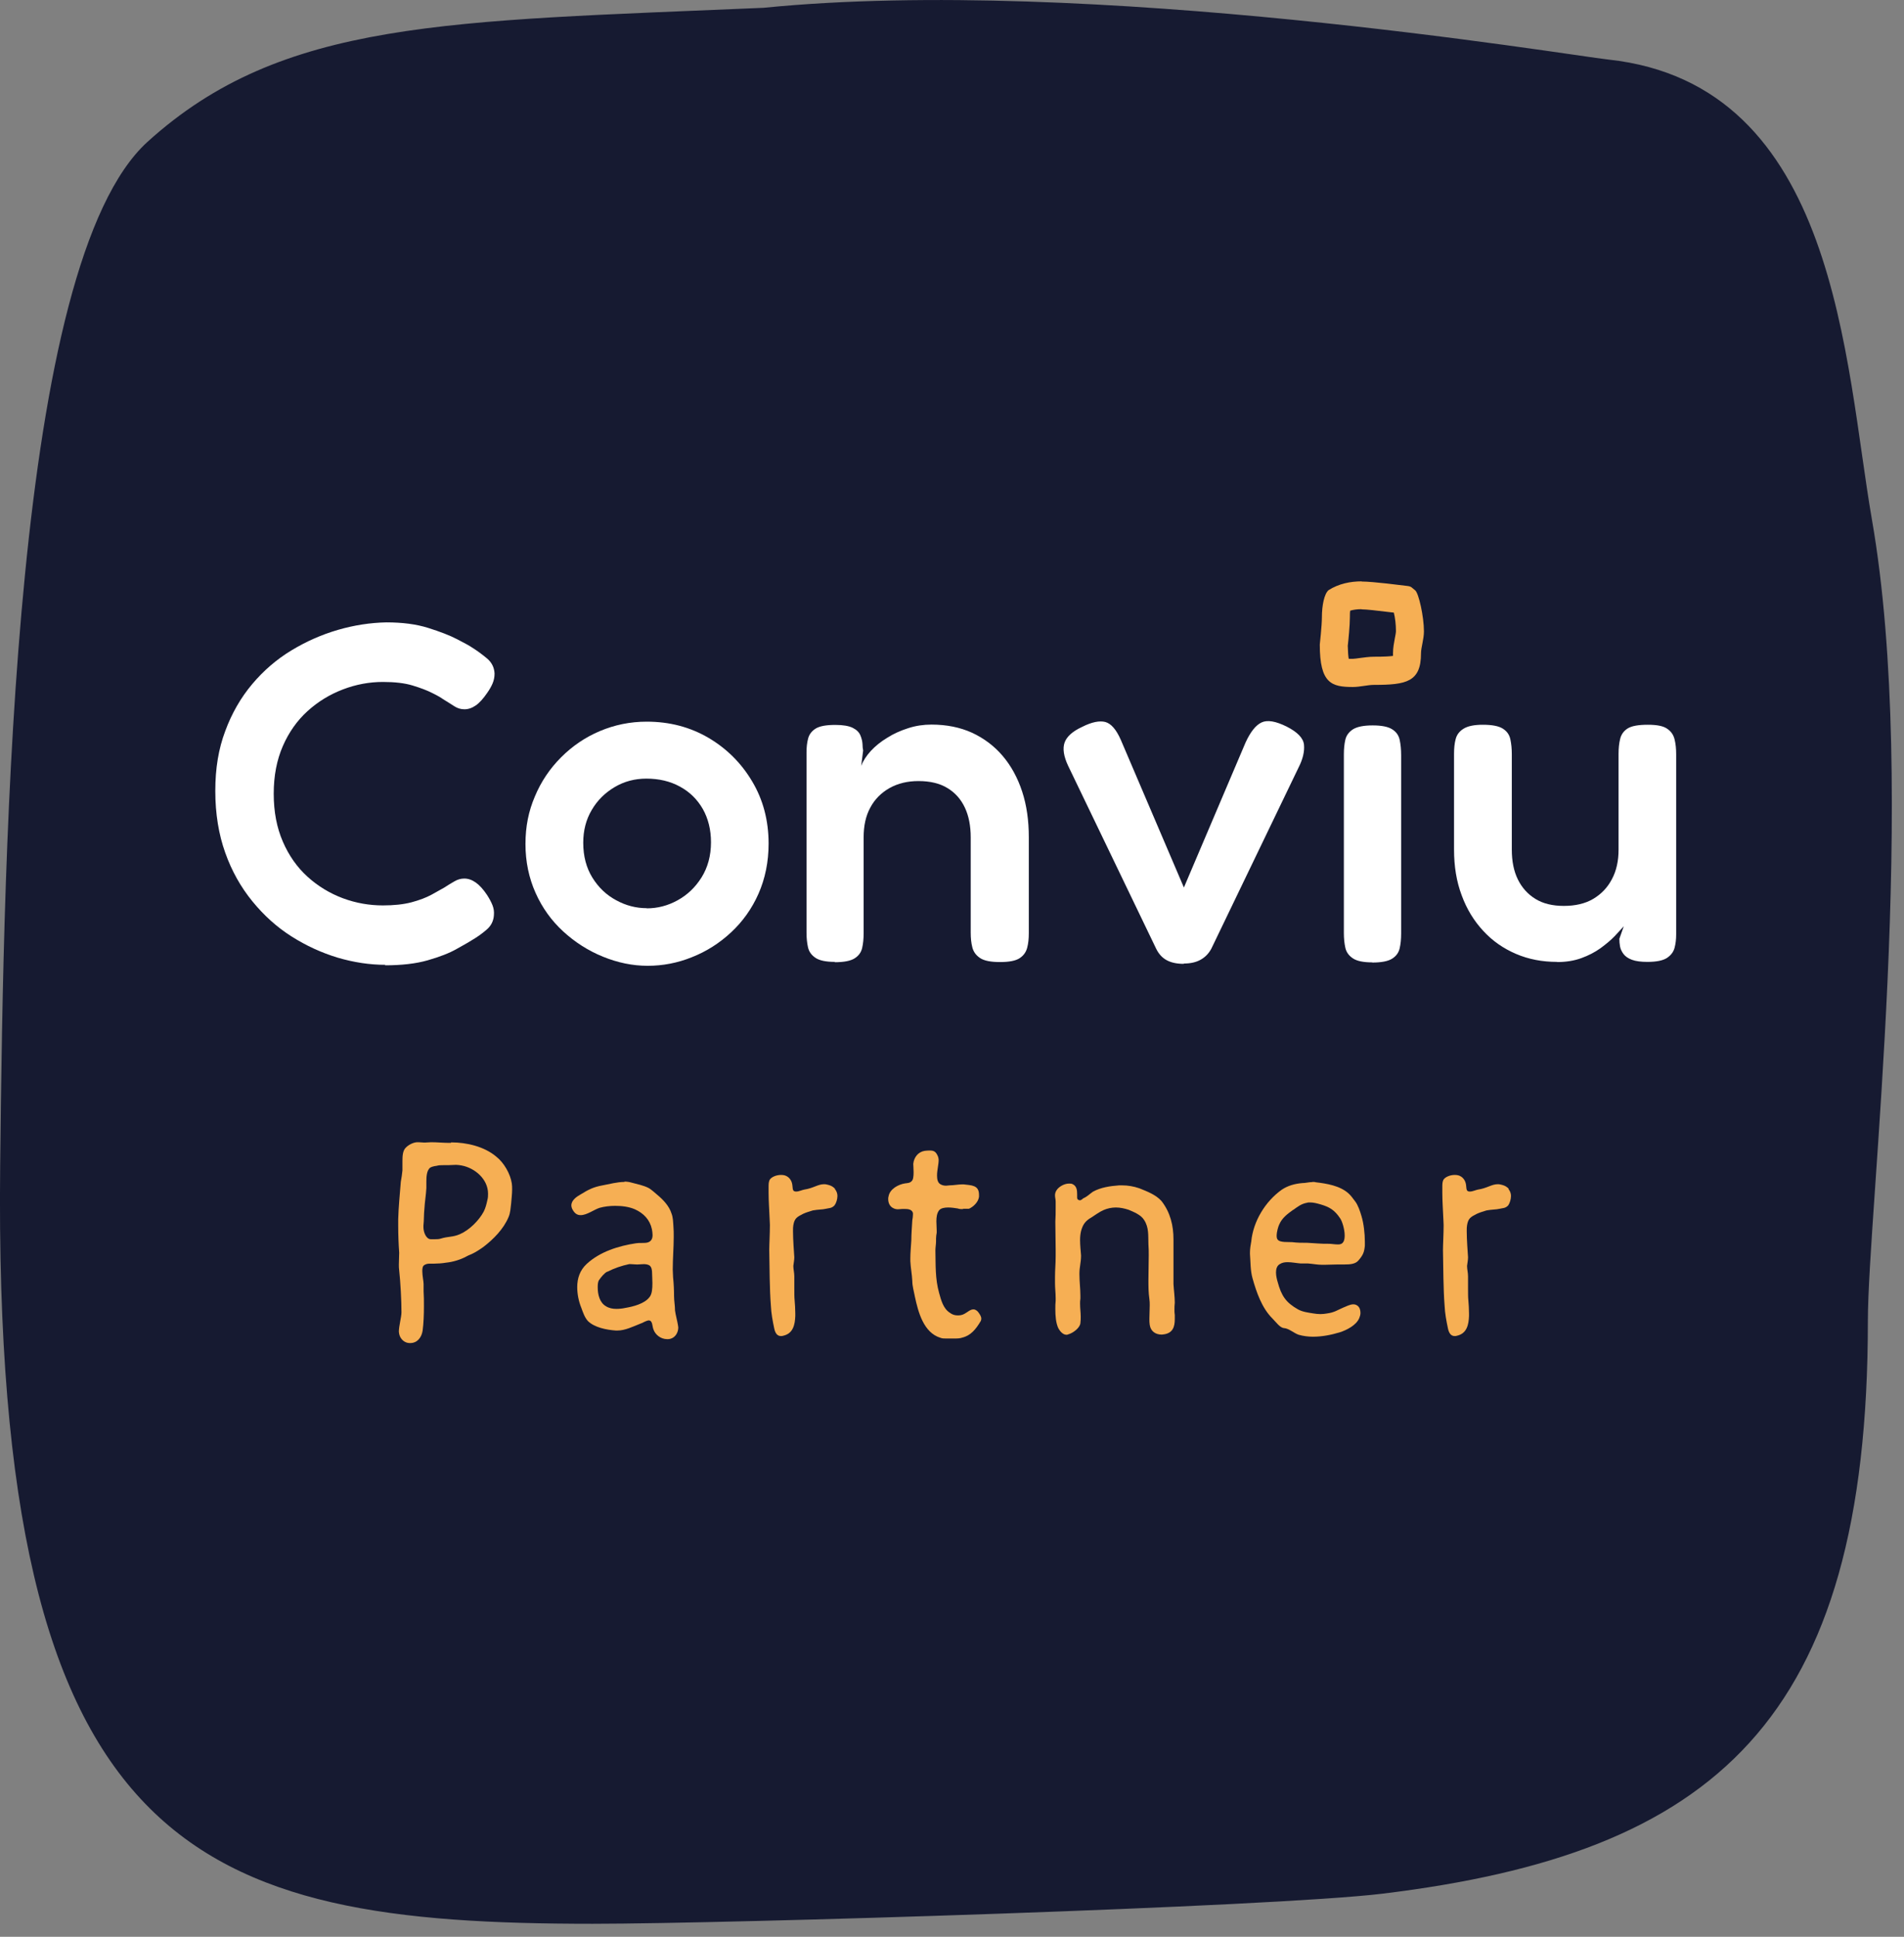
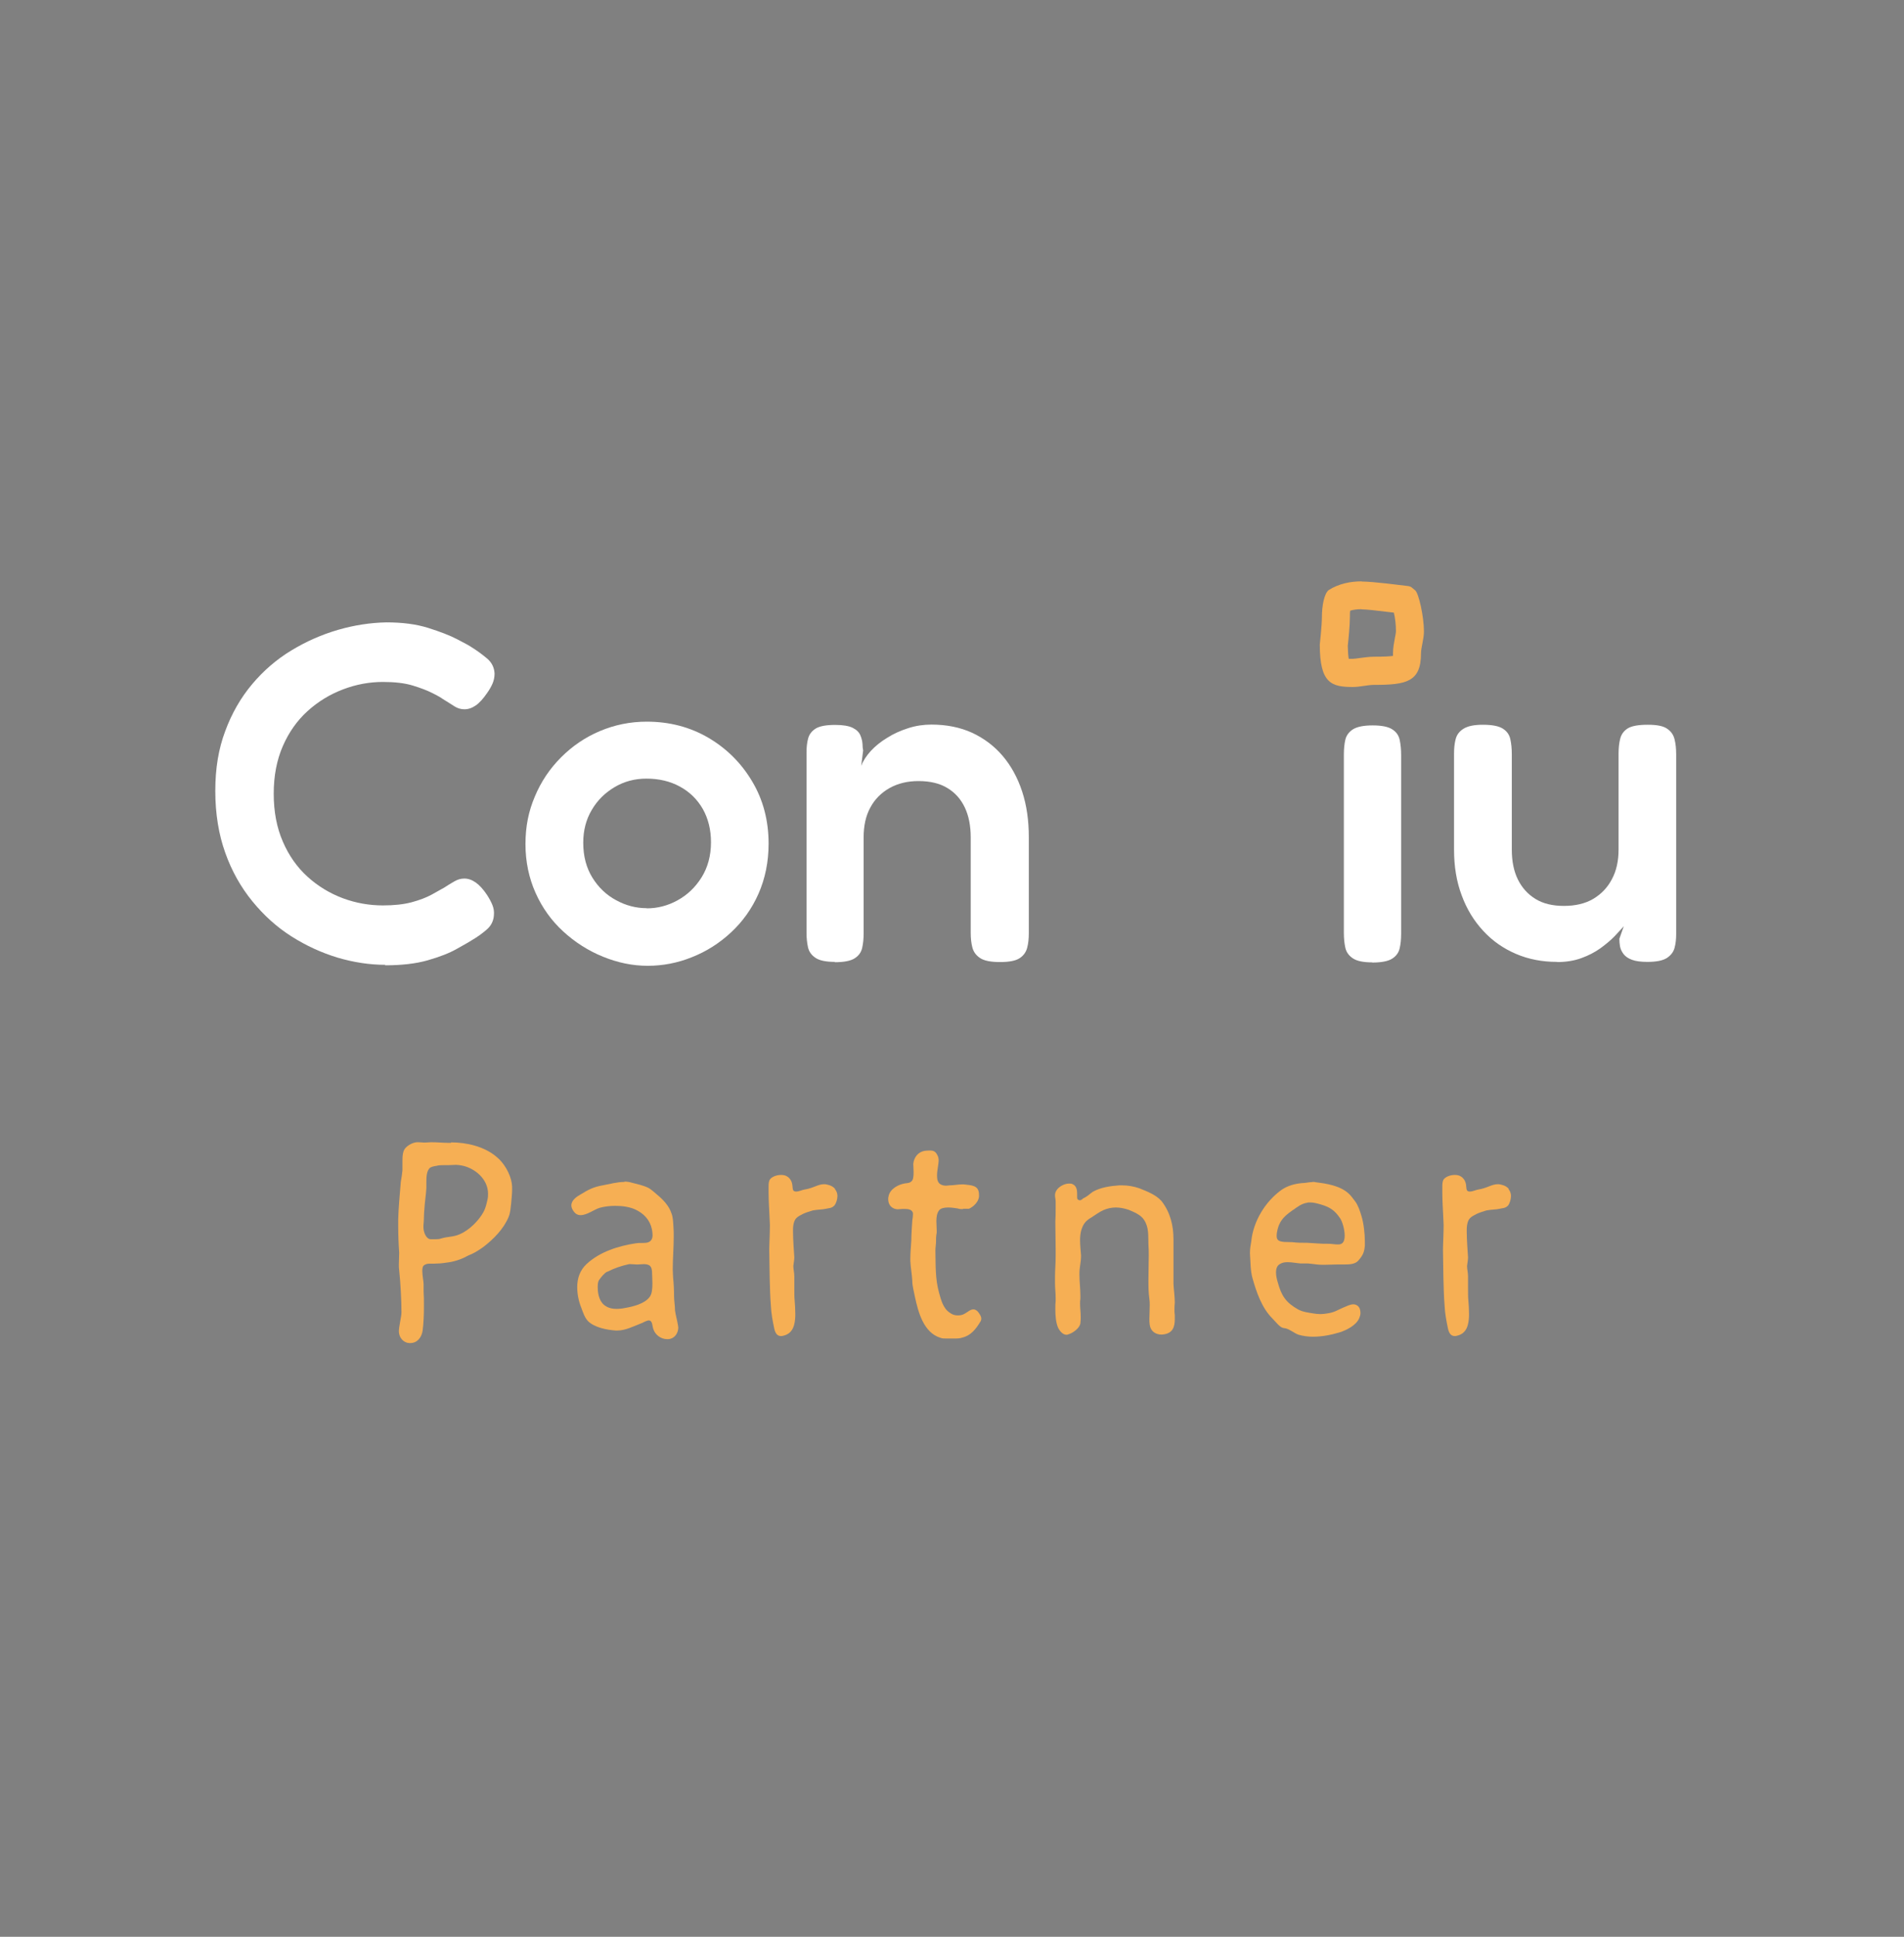
<svg xmlns="http://www.w3.org/2000/svg" width="100%" height="100%" viewBox="0 0 117 119" version="1.1" xml:space="preserve" style="fill-rule:evenodd;clip-rule:evenodd;stroke-linejoin:round;stroke-miterlimit:2;">
  <rect x="0" y="0" width="117" height="119" fill="#808080" stroke="none" />
-   <path d="M46.9,0.48C27.49,1.32 17.37,1.19 9.07,8.71C0.84,16.17 0.23,51.17 0.01,71.64C-0.44,114.03 12.08,118.2 36.41,118.2C44.8,118.2 78.21,117.17 84.96,116.35C105.31,113.87 114.78,105.83 114.78,81.16C114.78,74.41 117.92,48.54 115.03,31.93C113.35,22.28 112.94,5.19 98.84,3.66C96.27,3.38 66.96,-1.52 46.91,0.48M34.99,26.56L35.02,26.56L34.99,26.56Z" style="fill:rgb(22,26,49);fill-rule:nonzero;" />
  <g>
    <g>
      <path d="M83.67,37.44C83.99,37.44 84.62,37.52 85.13,37.58C85.31,37.6 85.48,37.62 85.65,37.64C85.73,37.96 85.78,38.36 85.78,38.78C85.78,38.88 85.74,39.07 85.71,39.23C85.66,39.5 85.6,39.8 85.6,40.13L85.6,40.3C85.4,40.33 85.05,40.35 84.44,40.35C84.11,40.35 83.82,40.4 83.56,40.43C83.4,40.45 83.23,40.48 83.13,40.48L82.88,40.48C82.85,40.33 82.83,40.07 82.82,39.68C82.86,39.33 82.95,38.42 82.95,37.92C82.95,37.76 82.95,37.63 82.97,37.52C83.17,37.46 83.4,37.43 83.66,37.43M83.67,35.72C82.99,35.72 82.27,35.86 81.64,36.26C81.37,36.49 81.23,37.21 81.23,37.93C81.23,38.43 81.1,39.6 81.1,39.6C81.1,41.99 81.82,42.21 83.13,42.21C83.58,42.21 84.03,42.08 84.44,42.08C86.42,42.08 87.32,41.9 87.32,40.14C87.32,39.78 87.5,39.28 87.5,38.79C87.5,37.89 87.18,36.44 86.96,36.27C86.74,36.1 86.74,36.03 86.46,36C86.18,35.97 84.39,35.73 83.67,35.73L83.67,35.72Z" style="fill:rgb(246,175,84);fill-rule:nonzero;" />
      <path d="M23.68,59.28C22.71,59.28 21.74,59.13 20.75,58.84C19.76,58.54 18.82,58.11 17.92,57.54C17.02,56.97 16.22,56.25 15.51,55.38C14.8,54.51 14.24,53.52 13.84,52.39C13.44,51.27 13.23,50 13.23,48.6C13.23,47.2 13.43,46.01 13.84,44.92C14.24,43.83 14.8,42.86 15.5,42.03C16.2,41.2 17,40.51 17.91,39.96C18.82,39.41 19.77,38.99 20.77,38.7C21.77,38.41 22.76,38.26 23.74,38.24C24.73,38.24 25.58,38.35 26.31,38.58C27.04,38.81 27.64,39.04 28.1,39.28C28.56,39.52 28.86,39.68 29,39.78C29.32,39.98 29.62,40.2 29.92,40.45C30.22,40.7 30.37,41.01 30.39,41.38C30.39,41.6 30.35,41.8 30.27,41.99C30.19,42.18 30.08,42.37 29.94,42.57C29.7,42.92 29.47,43.18 29.24,43.34C29.01,43.5 28.78,43.58 28.54,43.58C28.32,43.58 28.12,43.52 27.93,43.4C27.74,43.28 27.51,43.13 27.23,42.96C27.09,42.86 26.87,42.73 26.56,42.58C26.25,42.42 25.85,42.27 25.36,42.12C24.87,41.97 24.26,41.9 23.53,41.9C22.7,41.9 21.88,42.05 21.07,42.36C20.26,42.67 19.54,43.11 18.9,43.69C18.26,44.27 17.75,44.99 17.38,45.84C17.01,46.69 16.82,47.66 16.82,48.77C16.82,49.88 17.01,50.86 17.38,51.71C17.75,52.57 18.26,53.29 18.9,53.87C19.54,54.45 20.27,54.89 21.07,55.19C21.88,55.49 22.7,55.63 23.53,55.63C24.2,55.63 24.78,55.57 25.28,55.44C25.77,55.31 26.19,55.15 26.52,54.97C26.86,54.78 27.11,54.64 27.29,54.54C27.51,54.4 27.71,54.27 27.91,54.16C28.11,54.04 28.31,53.98 28.53,53.98C28.77,53.98 29,54.06 29.23,54.22C29.46,54.38 29.69,54.63 29.93,54.99C30.07,55.21 30.18,55.41 30.26,55.61C30.34,55.81 30.37,56.01 30.35,56.23C30.33,56.58 30.18,56.89 29.89,57.13C29.6,57.38 29.3,57.59 28.99,57.77C28.83,57.87 28.53,58.05 28.07,58.3C27.62,58.56 27.02,58.79 26.29,59C25.56,59.21 24.68,59.31 23.66,59.31L23.68,59.28Z" style="fill:white;fill-rule:nonzero;" />
      <path d="M39.8,59.34C38.87,59.34 37.96,59.15 37.05,58.78C36.14,58.41 35.33,57.89 34.61,57.23C33.89,56.57 33.32,55.78 32.91,54.86C32.5,53.94 32.29,52.94 32.29,51.86C32.29,50.78 32.48,49.84 32.87,48.93C33.25,48.02 33.79,47.22 34.48,46.53C35.17,45.84 35.96,45.3 36.86,44.92C37.76,44.54 38.72,44.34 39.74,44.34C41.14,44.34 42.4,44.67 43.53,45.33C44.65,45.99 45.55,46.88 46.22,48.01C46.89,49.13 47.23,50.41 47.23,51.83C47.23,52.95 47.02,53.98 46.61,54.91C46.2,55.84 45.63,56.63 44.92,57.29C44.21,57.95 43.41,58.46 42.52,58.81C41.63,59.17 40.72,59.34 39.8,59.34ZM39.75,55.81C40.4,55.81 41.03,55.65 41.63,55.32C42.23,54.99 42.72,54.53 43.11,53.91C43.49,53.3 43.69,52.58 43.69,51.75C43.69,50.98 43.52,50.3 43.19,49.71C42.85,49.12 42.39,48.66 41.78,48.33C41.18,48 40.49,47.84 39.72,47.84C39.01,47.84 38.36,48.01 37.77,48.36C37.18,48.71 36.71,49.17 36.36,49.77C36.01,50.36 35.84,51.03 35.84,51.78C35.84,52.61 36.03,53.32 36.4,53.92C36.77,54.52 37.26,54.99 37.86,55.31C38.46,55.64 39.09,55.8 39.74,55.8L39.75,55.81Z" style="fill:white;fill-rule:nonzero;" />
      <path d="M51.31,59.1C50.76,59.1 50.36,59.02 50.11,58.85C49.86,58.68 49.71,58.47 49.65,58.2C49.59,57.93 49.56,57.63 49.56,57.3L49.56,46.23C49.56,45.91 49.59,45.63 49.66,45.37C49.73,45.11 49.89,44.91 50.13,44.76C50.38,44.61 50.78,44.54 51.33,44.54C51.8,44.54 52.16,44.6 52.4,44.72C52.64,44.84 52.79,44.99 52.87,45.18C52.95,45.37 52.99,45.55 53,45.71C53,45.88 53.02,46.01 53.04,46.11L52.92,47.06C53.04,46.74 53.24,46.44 53.51,46.14C53.79,45.84 54.12,45.57 54.52,45.33C54.91,45.08 55.34,44.89 55.81,44.74C56.27,44.59 56.75,44.52 57.24,44.52C58.17,44.52 59,44.69 59.73,45.02C60.46,45.36 61.09,45.83 61.61,46.44C62.13,47.05 62.53,47.78 62.81,48.63C63.09,49.48 63.22,50.42 63.22,51.44L63.22,57.33C63.22,57.67 63.19,57.97 63.12,58.23C63.05,58.5 62.9,58.71 62.66,58.87C62.42,59.03 62.02,59.11 61.45,59.11C60.88,59.11 60.47,59.03 60.22,58.86C59.97,58.69 59.82,58.48 59.75,58.21C59.68,57.94 59.65,57.64 59.65,57.31L59.65,51.45C59.65,50.74 59.53,50.13 59.29,49.62C59.05,49.11 58.7,48.71 58.22,48.42C57.75,48.13 57.15,47.99 56.44,47.99C55.77,47.99 55.18,48.13 54.66,48.42C54.15,48.71 53.75,49.11 53.48,49.62C53.2,50.13 53.07,50.74 53.07,51.45L53.07,57.34C53.07,57.68 53.04,57.98 52.98,58.24C52.92,58.51 52.77,58.72 52.52,58.88C52.27,59.04 51.86,59.12 51.29,59.12L51.31,59.1Z" style="fill:white;fill-rule:nonzero;" />
-       <path d="M72.74,59.22C72.33,59.22 71.98,59.15 71.7,59C71.42,58.85 71.21,58.62 71.05,58.3L65.64,47.06C65.36,46.47 65.29,45.99 65.42,45.62C65.55,45.26 65.91,44.93 66.5,44.66C67.09,44.36 67.57,44.27 67.92,44.36C68.28,44.46 68.59,44.82 68.87,45.45L72.75,54.53L76.54,45.62C76.84,44.97 77.16,44.56 77.52,44.39C77.88,44.22 78.39,44.31 79.06,44.64C79.73,44.98 80.09,45.35 80.13,45.76C80.17,46.17 80.06,46.64 79.8,47.15L74.44,58.28C74.28,58.58 74.07,58.8 73.79,58.96C73.51,59.12 73.17,59.2 72.75,59.2L72.74,59.22Z" style="fill:white;fill-rule:nonzero;" />
      <path d="M84.33,59.13C83.78,59.13 83.38,59.05 83.13,58.88C82.88,58.71 82.73,58.5 82.67,58.23C82.61,57.96 82.58,57.66 82.58,57.33L82.58,46.35C82.58,46.01 82.61,45.71 82.67,45.45C82.73,45.19 82.89,44.97 83.14,44.81C83.4,44.65 83.8,44.57 84.35,44.57C84.9,44.57 85.3,44.65 85.55,44.81C85.8,44.97 85.95,45.18 86.01,45.46C86.07,45.74 86.1,46.05 86.1,46.41L86.1,57.36C86.1,57.7 86.07,58 86.01,58.26C85.95,58.53 85.8,58.74 85.55,58.9C85.3,59.06 84.89,59.14 84.32,59.14L84.33,59.13Z" style="fill:white;fill-rule:nonzero;" />
      <path d="M95.68,59.1C94.77,59.1 93.93,58.94 93.16,58.61C92.39,58.28 91.72,57.82 91.15,57.2C90.58,56.59 90.13,55.86 89.82,55.01C89.5,54.16 89.35,53.23 89.35,52.2L89.35,46.31C89.35,45.97 89.38,45.67 89.45,45.41C89.52,45.14 89.68,44.93 89.94,44.77C90.2,44.61 90.59,44.53 91.12,44.53C91.69,44.53 92.1,44.61 92.35,44.77C92.6,44.93 92.75,45.14 92.81,45.42C92.87,45.7 92.9,46 92.9,46.34L92.9,52.2C92.9,52.91 93.02,53.52 93.27,54.03C93.52,54.54 93.88,54.94 94.35,55.23C94.82,55.52 95.4,55.66 96.1,55.66C96.8,55.66 97.41,55.52 97.9,55.23C98.39,54.94 98.78,54.54 99.05,54.02C99.33,53.5 99.46,52.89 99.46,52.2L99.46,46.31C99.46,45.97 99.49,45.67 99.56,45.39C99.63,45.11 99.79,44.9 100.03,44.75C100.28,44.6 100.69,44.53 101.26,44.53C101.83,44.53 102.21,44.61 102.44,44.77C102.68,44.93 102.83,45.14 102.9,45.42C102.97,45.7 103,46 103,46.34L103,57.41C103,57.71 102.97,57.98 102.9,58.24C102.83,58.5 102.67,58.7 102.43,58.86C102.18,59.02 101.78,59.1 101.23,59.1C100.84,59.1 100.52,59.06 100.28,58.97C100.04,58.88 99.87,58.76 99.76,58.61C99.65,58.46 99.58,58.31 99.55,58.15C99.52,57.99 99.51,57.83 99.51,57.68L99.78,56.91C99.64,57.07 99.45,57.27 99.22,57.52C98.98,57.77 98.69,58.01 98.35,58.26C98,58.51 97.61,58.71 97.17,58.87C96.73,59.03 96.23,59.11 95.68,59.11L95.68,59.1Z" style="fill:white;fill-rule:nonzero;" />
    </g>
    <g>
      <path d="M27.72,70.19C28.67,70.19 29.76,70.44 30.5,71.07C30.97,71.44 31.36,72.12 31.45,72.71C31.47,72.83 31.47,72.96 31.47,73.08C31.47,73.37 31.43,73.66 31.41,73.94C31.37,74.23 31.37,74.5 31.25,74.78C30.94,75.52 30.32,76.14 29.71,76.61C29.52,76.75 29.4,76.82 29.2,76.94C29.04,77.04 28.79,77.12 28.64,77.21C28.29,77.4 27.82,77.54 27.41,77.58C27.18,77.62 26.9,77.64 26.69,77.64L26.42,77.64C26.28,77.64 26.15,77.66 26.03,77.76C25.97,77.82 25.95,77.95 25.95,78.09C25.95,78.38 26.03,78.73 26.03,78.89L26.03,79.34C26.05,79.61 26.05,79.92 26.05,80.26C26.05,80.79 26.03,81.31 25.97,81.76C25.91,82.15 25.66,82.52 25.21,82.52L25.17,82.52C24.86,82.52 24.59,82.27 24.53,81.96C24.53,81.92 24.51,81.88 24.51,81.82C24.51,81.47 24.67,80.92 24.67,80.63C24.67,79.91 24.61,78.78 24.53,78.06C24.51,77.94 24.51,77.81 24.51,77.69C24.51,77.44 24.53,77.2 24.53,76.97C24.49,76.41 24.47,75.86 24.47,75.3L24.47,74.91C24.49,74.15 24.57,73.37 24.63,72.61C24.67,72.38 24.71,72.14 24.73,71.91L24.73,71.33C24.73,71.02 24.75,70.71 24.92,70.53C25.1,70.34 25.37,70.2 25.62,70.18L25.72,70.18C25.84,70.18 25.93,70.2 26.05,70.2L26.13,70.2C26.25,70.2 26.38,70.18 26.5,70.18C26.87,70.18 27.22,70.22 27.61,70.22L27.71,70.22L27.72,70.19ZM26.38,71.8C26.22,71.97 26.2,72.31 26.2,72.6L26.2,72.99C26.18,73.42 26.1,73.85 26.08,74.27C26.04,74.62 26.06,74.95 26.02,75.3L26.02,75.4C26.02,75.73 26.2,76.14 26.47,76.14L26.72,76.14C26.86,76.14 26.97,76.14 27.09,76.1C27.54,75.96 27.83,76.02 28.26,75.83C28.84,75.58 29.43,74.99 29.72,74.45C29.84,74.22 29.9,73.96 29.95,73.73C29.99,73.59 29.99,73.46 29.99,73.34C29.99,72.44 29.17,71.76 28.37,71.61C28.25,71.59 28.14,71.57 28.02,71.57C27.86,71.57 27.69,71.59 27.53,71.59L27.24,71.59C27.1,71.59 26.97,71.59 26.83,71.63C26.67,71.65 26.46,71.69 26.36,71.81L26.38,71.8Z" style="fill:rgb(246,175,84);fill-rule:nonzero;" />
      <path d="M38.37,72.6C38.53,72.6 38.66,72.62 38.8,72.66C39.15,72.76 39.54,72.82 39.89,73.01C40.07,73.13 40.24,73.28 40.4,73.42C40.75,73.71 41.12,74.1 41.26,74.55C41.36,74.8 41.36,75.06 41.38,75.33C41.4,75.56 41.4,75.78 41.4,75.99C41.4,76.65 41.34,77.33 41.34,78C41.34,78.16 41.36,78.31 41.36,78.47C41.4,78.86 41.42,79.25 41.42,79.64C41.42,79.93 41.48,80.22 41.48,80.52C41.52,80.81 41.62,81.16 41.66,81.42C41.66,81.46 41.68,81.52 41.68,81.56C41.68,81.87 41.5,82.18 41.19,82.26C41.13,82.28 41.05,82.28 41,82.28C40.59,82.28 40.24,81.99 40.14,81.64C40.08,81.47 40.1,81.13 39.87,81.13L39.83,81.13C39.65,81.17 39.48,81.29 39.32,81.34C38.89,81.51 38.41,81.75 37.94,81.75L37.84,81.75C37.28,81.71 36.54,81.57 36.13,81.17C35.92,80.94 35.82,80.62 35.72,80.35C35.56,79.96 35.47,79.51 35.47,79.08C35.47,78.55 35.63,78.05 36.05,77.66C36.87,76.9 38.02,76.55 39.07,76.39C39.19,76.37 39.3,76.37 39.44,76.37C39.58,76.37 39.71,76.37 39.83,76.33C40.04,76.25 40.1,76.08 40.1,75.88C40.1,75.76 40.08,75.65 40.06,75.53C39.94,74.95 39.55,74.54 39.01,74.3C38.64,74.14 38.21,74.09 37.8,74.09C37.47,74.09 37.14,74.13 36.85,74.21C36.52,74.31 36.07,74.66 35.68,74.66C35.49,74.66 35.33,74.58 35.19,74.33C35.13,74.23 35.11,74.13 35.11,74.06C35.11,73.75 35.42,73.53 35.69,73.38C36.16,73.09 36.47,72.93 37.03,72.83C37.46,72.75 37.93,72.62 38.37,72.62L38.37,72.6ZM37.32,78.13C37.14,78.21 36.91,78.5 36.79,78.68C36.73,78.82 36.73,78.97 36.73,79.11C36.73,79.54 36.85,80.04 37.24,80.26C37.43,80.38 37.65,80.42 37.88,80.42C38.06,80.42 38.25,80.4 38.43,80.36C38.9,80.28 39.6,80.11 39.91,79.7C40.07,79.51 40.09,79.17 40.09,78.84C40.09,78.61 40.07,78.37 40.07,78.22C40.07,78.07 40.05,77.85 39.91,77.75C39.81,77.69 39.68,77.67 39.56,77.67C39.42,77.67 39.31,77.69 39.19,77.69L39.11,77.69C38.99,77.69 38.88,77.67 38.76,77.67L38.66,77.67C38.19,77.77 37.75,77.92 37.32,78.14L37.32,78.13Z" style="fill:rgb(246,175,84);fill-rule:nonzero;" />
      <path d="M51.3,73.05C51.4,73.17 51.46,73.32 51.46,73.48C51.46,73.69 51.38,73.93 51.28,74.06C51.1,74.25 50.95,74.22 50.75,74.27C50.55,74.32 50.28,74.31 49.95,74.37C49.76,74.43 49.54,74.49 49.35,74.58C48.98,74.77 48.82,74.85 48.75,75.28C48.73,75.38 48.73,75.49 48.73,75.65C48.73,76.18 48.79,76.93 48.81,77.25C48.81,77.42 48.77,77.6 48.75,77.78C48.75,77.99 48.81,78.19 48.81,78.42L48.81,79.16C48.81,79.43 48.81,79.72 48.83,79.9C48.85,80.11 48.87,80.45 48.87,80.7L48.87,80.86C48.85,81.37 48.75,81.93 48.13,82.07C48.07,82.09 48.03,82.09 47.99,82.09C47.76,82.09 47.64,81.91 47.58,81.64C47.48,81.17 47.39,80.69 47.37,80.22C47.29,79.23 47.29,77.83 47.27,76.81C47.27,76.48 47.31,75.8 47.31,75.27C47.31,75.1 47.29,74.94 47.29,74.82C47.27,74.29 47.23,73.81 47.23,73.28L47.23,72.93C47.23,72.77 47.23,72.64 47.29,72.5C47.39,72.32 47.7,72.19 47.99,72.19C48.13,72.19 48.26,72.21 48.38,72.29C48.57,72.41 48.67,72.62 48.69,72.82C48.71,72.92 48.69,73.15 48.81,73.19C48.85,73.21 48.89,73.21 48.93,73.21C49.09,73.21 49.3,73.11 49.42,73.09C49.97,73.01 50.26,72.76 50.63,72.76C50.69,72.76 50.75,72.76 50.81,72.78C51.1,72.84 51.22,72.94 51.32,73.05L51.3,73.05Z" style="fill:rgb(246,175,84);fill-rule:nonzero;" />
      <path d="M59.18,74.29C59.06,74.29 58.95,74.29 58.85,74.25C58.71,74.23 58.48,74.19 58.27,74.19C58.04,74.19 57.82,74.23 57.71,74.36C57.57,74.54 57.54,74.79 57.54,75.04C57.54,75.23 57.56,75.43 57.56,75.6L57.56,75.74C57.54,75.86 57.52,75.97 57.52,76.09L57.52,76.26C57.52,76.44 57.48,76.65 57.48,76.82C57.5,77.72 57.46,78.57 57.71,79.45C57.83,79.88 57.96,80.4 58.37,80.66C58.53,80.78 58.68,80.82 58.86,80.82C59,80.82 59.13,80.8 59.27,80.72C59.46,80.62 59.62,80.45 59.82,80.45C59.9,80.45 59.99,80.49 60.09,80.59C60.21,80.75 60.3,80.88 60.3,81.02C60.3,81.08 60.28,81.16 60.24,81.21C59.97,81.66 59.66,82.05 59.15,82.18C58.98,82.24 58.82,82.24 58.64,82.24L58.13,82.24C58.01,82.24 57.9,82.24 57.8,82.2C56.75,81.89 56.42,80.6 56.22,79.67C56.16,79.34 56.06,79.03 56.06,78.7C56.04,78.29 55.96,77.9 55.94,77.49L55.94,77.32C55.94,76.95 55.98,76.58 56,76.21C56,75.8 56.04,75.39 56.06,74.98C56.08,74.86 56.1,74.75 56.1,74.63L56.1,74.53C56.04,74.3 55.79,74.28 55.57,74.28L55.47,74.28C55.37,74.28 55.28,74.3 55.18,74.3C55.08,74.3 54.99,74.28 54.91,74.24C54.68,74.14 54.58,73.91 54.58,73.68C54.58,73.62 54.58,73.56 54.6,73.51C54.68,73.04 55.22,72.77 55.61,72.71C55.75,72.69 55.92,72.69 56.02,72.57C56.12,72.49 56.14,72.26 56.14,72.02C56.14,71.81 56.12,71.61 56.12,71.51C56.16,71.1 56.43,70.77 56.82,70.71C56.96,70.69 57.05,70.69 57.15,70.69C57.4,70.69 57.52,70.77 57.64,71.06C57.66,71.12 57.68,71.2 57.68,71.27C57.68,71.54 57.58,71.91 57.58,72.22C57.58,72.45 57.62,72.65 57.77,72.75C57.89,72.83 58.02,72.85 58.14,72.85C58.22,72.85 58.28,72.83 58.35,72.83C58.58,72.83 58.9,72.77 59.13,72.77L59.21,72.77C59.7,72.83 60.16,72.81 60.16,73.41L60.16,73.53C60.12,73.86 59.81,74.15 59.54,74.27L59.17,74.27L59.18,74.29Z" style="fill:rgb(246,175,84);fill-rule:nonzero;" />
      <path d="M68.94,72.83C69.31,72.83 69.66,72.89 70.01,73.01C70.48,73.2 71.02,73.4 71.37,73.79C71.92,74.49 72.11,75.31 72.11,76.15L72.11,78.89C72.13,79.26 72.19,79.67 72.19,80.04C72.17,80.21 72.17,80.33 72.17,80.47C72.17,80.57 72.17,80.68 72.19,80.8L72.19,81.05C72.19,81.52 72.07,81.89 71.55,81.98C71.49,81.98 71.45,82 71.39,82C71.02,82 70.71,81.81 70.65,81.4C70.63,81.28 70.63,81.17 70.63,81.03C70.63,80.78 70.65,80.48 70.65,80.21C70.65,80.07 70.65,79.96 70.63,79.82C70.57,79.41 70.57,79.02 70.57,78.65C70.57,78.14 70.59,77.66 70.59,77.15C70.59,76.92 70.59,76.68 70.57,76.45C70.55,75.9 70.61,75.42 70.3,74.95C70.11,74.64 69.66,74.46 69.35,74.33C69.1,74.25 68.84,74.19 68.57,74.19C68.3,74.19 68.04,74.25 67.81,74.35C67.54,74.47 67.32,74.64 67.07,74.8C66.7,75.01 66.54,75.23 66.43,75.64C66.39,75.81 66.37,75.99 66.37,76.19C66.37,76.52 66.41,76.85 66.43,77.14C66.43,77.59 66.33,77.82 66.33,78.27C66.33,78.76 66.39,79.17 66.39,79.61L66.39,79.79C66.37,79.91 66.37,80 66.37,80.1C66.37,80.39 66.41,80.63 66.41,80.9C66.41,81.02 66.41,81.15 66.39,81.29C66.37,81.58 65.94,81.91 65.63,81.99C65.59,82.01 65.57,82.01 65.53,82.01C65.32,82.01 65.14,81.8 65.04,81.62C64.88,81.29 64.85,80.84 64.85,80.43C64.85,80.25 64.85,80.08 64.87,79.92L64.87,79.76C64.87,79.45 64.83,79.14 64.83,78.85L64.83,78.46C64.83,77.99 64.87,77.7 64.87,77.18L64.87,76.75C64.87,76.19 64.85,75.64 64.85,75.06C64.87,74.77 64.87,74.48 64.87,74.18L64.87,73.83C64.87,73.69 64.83,73.58 64.83,73.44C64.83,73.36 64.85,73.27 64.89,73.19C65.01,72.94 65.38,72.72 65.69,72.72C65.77,72.72 65.85,72.72 65.92,72.76C66.17,72.88 66.19,73.15 66.19,73.38L66.19,73.57C66.19,73.65 66.21,73.71 66.29,73.73C66.31,73.73 66.33,73.75 66.35,73.75C66.43,73.75 66.52,73.67 66.56,73.63C66.83,73.51 66.93,73.38 67.16,73.22C67.65,72.95 68.23,72.87 68.78,72.83L68.94,72.83Z" style="fill:rgb(246,175,84);fill-rule:nonzero;" />
      <path d="M80.66,72.62C80.72,72.62 80.8,72.62 80.85,72.64C81.53,72.72 82.33,72.85 82.86,73.32C83.02,73.46 83.13,73.63 83.27,73.81C83.44,74.02 83.58,74.43 83.66,74.71C83.8,75.16 83.87,75.8 83.87,76.29L83.87,76.54C83.83,76.93 83.77,77.1 83.48,77.44C83.29,77.67 82.95,77.69 82.64,77.69L82.23,77.69C81.92,77.69 81.7,77.71 81.43,77.71L81.22,77.71C80.95,77.71 80.67,77.65 80.38,77.63L79.93,77.63C79.68,77.61 79.38,77.55 79.13,77.55C78.95,77.55 78.8,77.57 78.64,77.67C78.47,77.77 78.41,77.96 78.41,78.18C78.41,78.4 78.47,78.63 78.51,78.76C78.74,79.62 79.02,80.03 79.76,80.45C80.05,80.61 80.4,80.65 80.71,80.7C80.83,80.72 80.98,80.74 81.14,80.74C81.3,80.74 81.43,80.72 81.55,80.7C82,80.64 82.19,80.49 82.52,80.35C82.73,80.27 82.95,80.14 83.16,80.14C83.24,80.14 83.33,80.16 83.41,80.22C83.55,80.32 83.6,80.49 83.6,80.67C83.6,80.79 83.56,80.9 83.52,81C83.33,81.43 82.76,81.72 82.33,81.86C81.8,82.02 81.24,82.13 80.68,82.13C80.39,82.13 80.08,82.09 79.8,82.01C79.51,81.91 79.2,81.62 78.9,81.6C78.65,81.58 78.41,81.23 78.18,81C77.54,80.36 77.21,79.4 76.97,78.55C76.83,78.06 76.85,77.56 76.81,77.05L76.81,76.95C76.81,76.74 76.85,76.48 76.89,76.27C77.01,75.04 77.75,73.82 78.76,73.1C79.13,72.85 79.56,72.73 80.02,72.69C80.23,72.69 80.43,72.63 80.62,72.63L80.66,72.62ZM79.47,74.33C79.12,74.58 78.79,74.82 78.61,75.23C78.55,75.35 78.45,75.68 78.45,75.93C78.45,76.03 78.47,76.12 78.51,76.16C78.65,76.36 79.19,76.3 79.41,76.32C79.72,76.36 80.01,76.36 80.33,76.36C80.54,76.38 80.76,76.38 80.97,76.4C81.22,76.42 81.4,76.42 81.65,76.42C81.81,76.42 82.02,76.46 82.2,76.46C82.26,76.46 82.32,76.46 82.38,76.44C82.57,76.38 82.63,76.17 82.63,75.91C82.63,75.52 82.47,75.01 82.34,74.84C82.01,74.35 81.7,74.16 81.15,74C80.94,73.94 80.72,73.88 80.51,73.88C80.43,73.88 80.37,73.88 80.32,73.9C79.97,73.96 79.76,74.13 79.48,74.33L79.47,74.33Z" style="fill:rgb(246,175,84);fill-rule:nonzero;" />
      <path d="M92.69,73.05C92.79,73.17 92.85,73.32 92.85,73.48C92.85,73.69 92.77,73.93 92.68,74.06C92.5,74.25 92.35,74.22 92.15,74.27C91.95,74.32 91.68,74.31 91.35,74.37C91.16,74.43 90.94,74.49 90.75,74.58C90.38,74.77 90.22,74.85 90.15,75.28C90.13,75.38 90.13,75.49 90.13,75.65C90.13,76.18 90.19,76.93 90.21,77.25C90.21,77.42 90.17,77.6 90.15,77.78C90.15,77.99 90.21,78.19 90.21,78.42L90.21,79.16C90.21,79.43 90.21,79.72 90.23,79.9C90.25,80.11 90.27,80.45 90.27,80.7L90.27,80.86C90.25,81.37 90.15,81.93 89.53,82.07C89.47,82.09 89.43,82.09 89.39,82.09C89.16,82.09 89.04,81.91 88.98,81.64C88.88,81.17 88.79,80.69 88.77,80.22C88.69,79.23 88.69,77.83 88.67,76.81C88.67,76.48 88.71,75.8 88.71,75.27C88.71,75.1 88.69,74.94 88.69,74.82C88.67,74.29 88.63,73.81 88.63,73.28L88.63,72.93C88.63,72.77 88.63,72.64 88.69,72.5C88.79,72.32 89.1,72.19 89.39,72.19C89.53,72.19 89.66,72.21 89.78,72.29C89.97,72.41 90.07,72.62 90.09,72.82C90.11,72.92 90.09,73.15 90.21,73.19C90.25,73.21 90.29,73.21 90.33,73.21C90.49,73.21 90.7,73.11 90.82,73.09C91.37,73.01 91.66,72.76 92.03,72.76C92.09,72.76 92.15,72.76 92.21,72.78C92.5,72.84 92.62,72.94 92.72,73.05L92.69,73.05Z" style="fill:rgb(246,175,84);fill-rule:nonzero;" />
    </g>
  </g>
</svg>